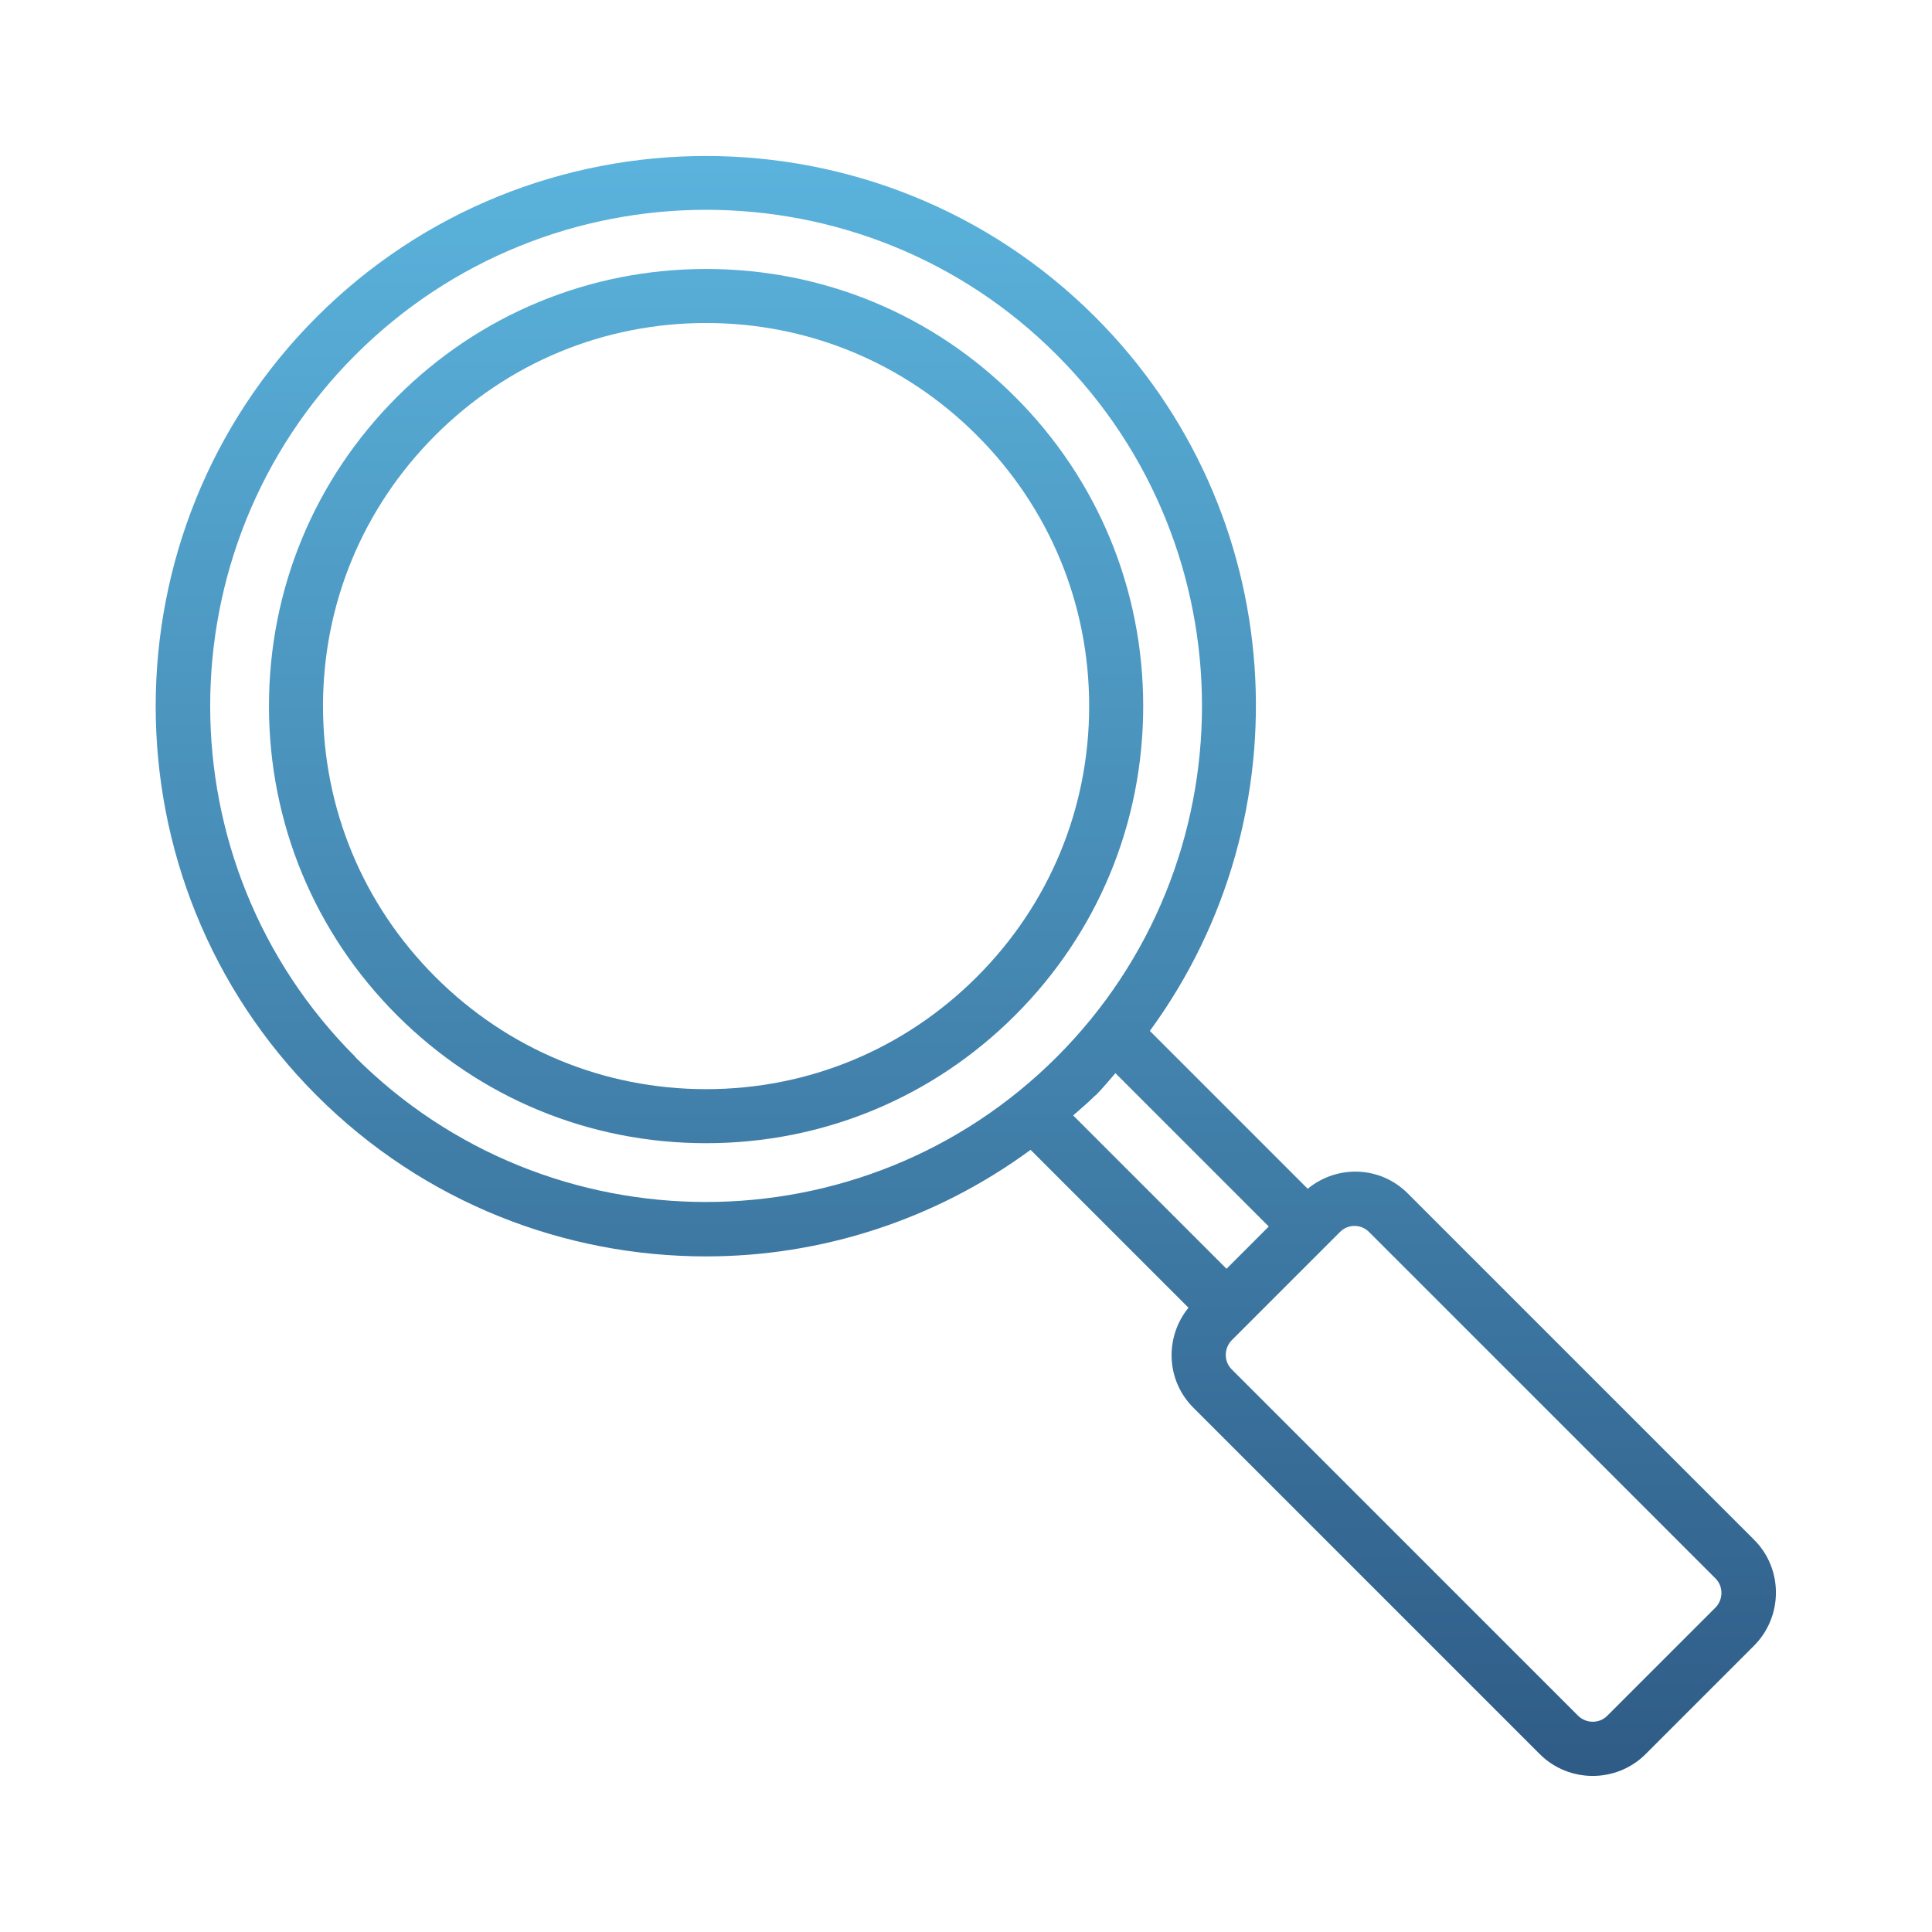
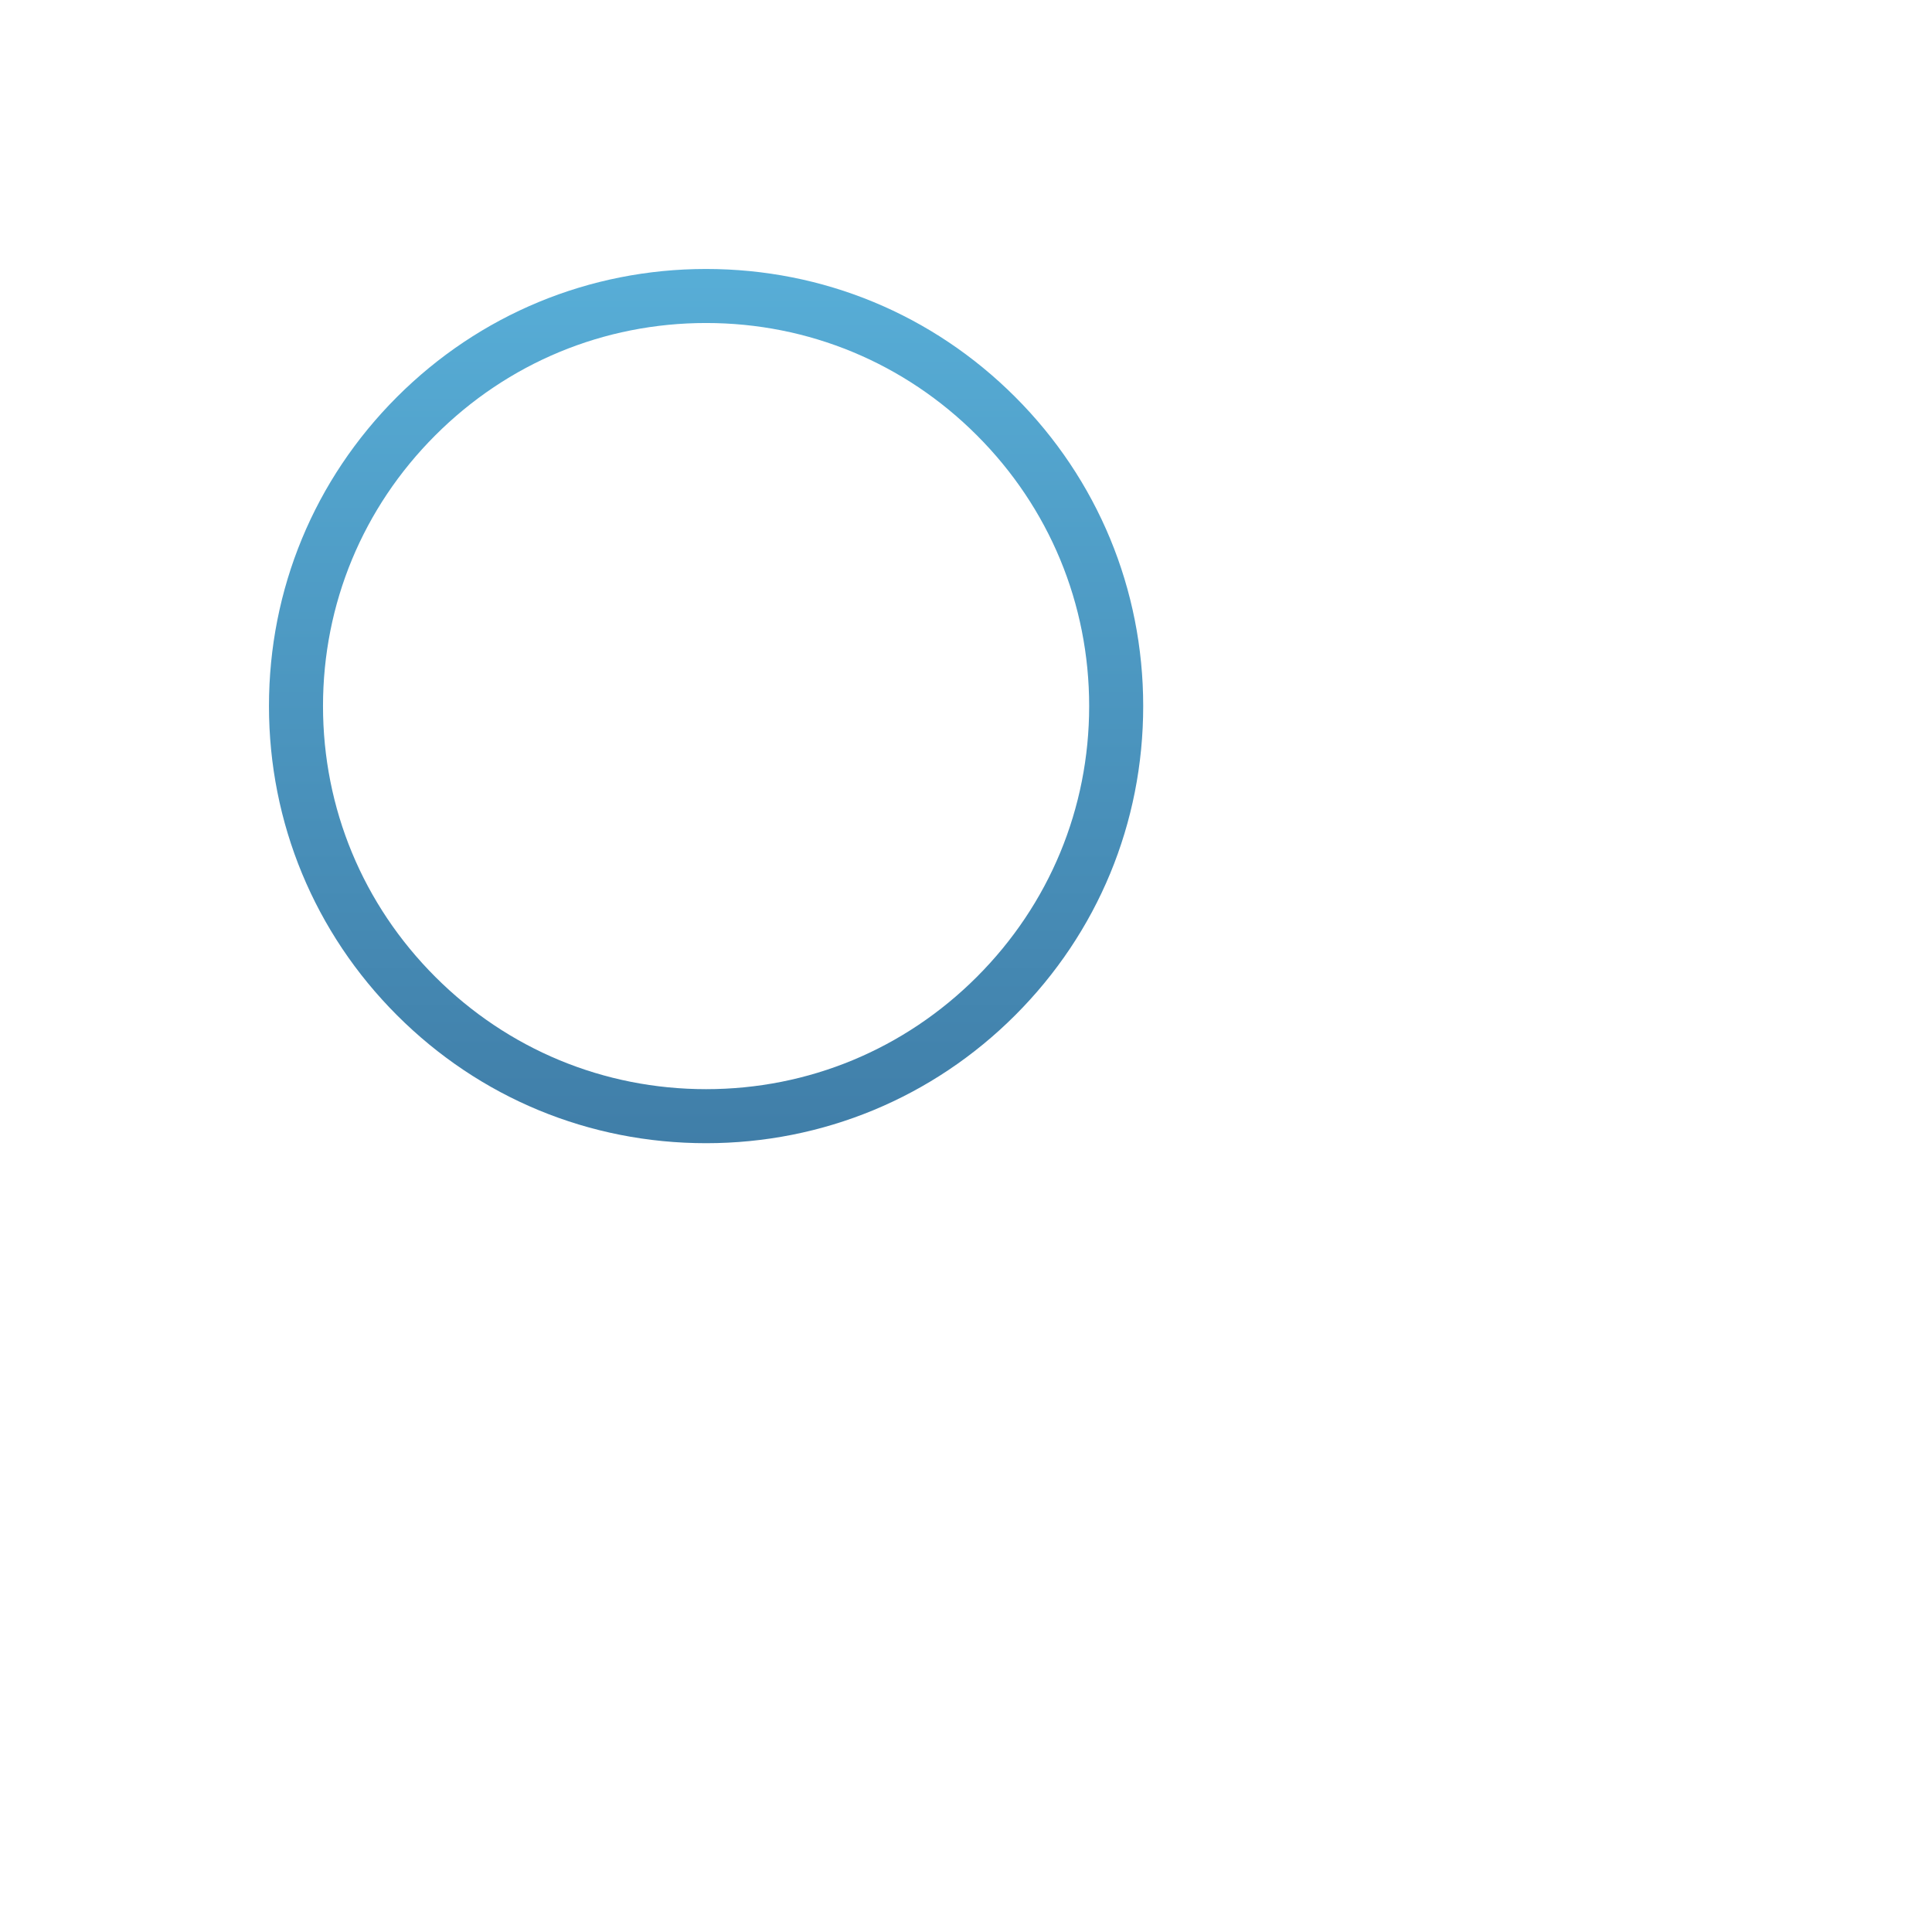
<svg xmlns="http://www.w3.org/2000/svg" xmlns:xlink="http://www.w3.org/1999/xlink" id="Layer_1" data-name="Layer 1" viewBox="0 0 64 64">
  <defs>
    <style>
      .cls-1 {
        fill: url(#Sfumatura_senza_nome_14);
      }

      .cls-1, .cls-2 {
        stroke-width: 0px;
      }

      .cls-2 {
        fill: url(#Sfumatura_senza_nome_14-2);
      }
    </style>
    <linearGradient id="Sfumatura_senza_nome_14" data-name="Sfumatura senza nome 14" x1="32" y1="62.33" x2="32" y2=".47" gradientUnits="userSpaceOnUse">
      <stop offset="0" stop-color="#2c5681" />
      <stop offset="1" stop-color="#5ebbe4" />
    </linearGradient>
    <linearGradient id="Sfumatura_senza_nome_14-2" data-name="Sfumatura senza nome 14" x1="23.39" y1="62.16" x2="23.39" y2=".73" xlink:href="#Sfumatura_senza_nome_14" />
  </defs>
-   <path class="cls-1" d="M58.11,51.01l-11.48-11.48c-.91-.91-2.34-.95-3.31-.15l-5.23-5.23c5.22-7.13,4.63-17.21-1.81-23.65-7.11-7.11-18.68-7.11-25.79,0-7.11,7.11-7.11,18.68,0,25.79,3.56,3.56,8.23,5.33,12.9,5.33,3.79,0,7.56-1.19,10.75-3.53l5.23,5.23c-.79.97-.75,2.4.16,3.31l11.48,11.48c.48.48,1.12.72,1.75.72s1.27-.24,1.75-.72l3.6-3.6h0c.96-.97.96-2.54,0-3.5ZM11.77,35.01c-6.41-6.41-6.41-16.84,0-23.25,3.2-3.2,7.41-4.81,11.62-4.81s8.42,1.6,11.62,4.81c6.41,6.41,6.41,16.84,0,23.25-6.41,6.41-16.84,6.41-23.25,0ZM36.29,36.29c.24-.24.44-.49.66-.74l5.08,5.08-1.4,1.4-5.08-5.08c.25-.22.5-.43.74-.67ZM56.84,53.24l-3.6,3.6c-.26.26-.69.26-.96,0l-11.48-11.48c-.26-.26-.26-.69,0-.96l.46-.46s0,0,0,0l2.67-2.67s0,0,0,0l.46-.46c.13-.13.3-.2.48-.2s.35.07.48.2l11.48,11.48c.26.26.26.69,0,.96Z" />
  <path class="cls-2" d="M33.63,13.15c-2.74-2.74-6.37-4.24-10.24-4.24s-7.51,1.51-10.24,4.24c-2.74,2.74-4.24,6.37-4.24,10.24s1.51,7.51,4.24,10.24c2.74,2.74,6.37,4.24,10.24,4.24s7.51-1.51,10.24-4.24c2.74-2.74,4.24-6.37,4.24-10.24s-1.51-7.51-4.24-10.24ZM32.36,32.36c-2.4,2.4-5.58,3.72-8.97,3.72s-6.57-1.32-8.97-3.72-3.72-5.58-3.72-8.97,1.32-6.57,3.72-8.97,5.58-3.72,8.97-3.72,6.57,1.32,8.97,3.72,3.72,5.58,3.72,8.97-1.32,6.57-3.72,8.97Z" />
</svg>